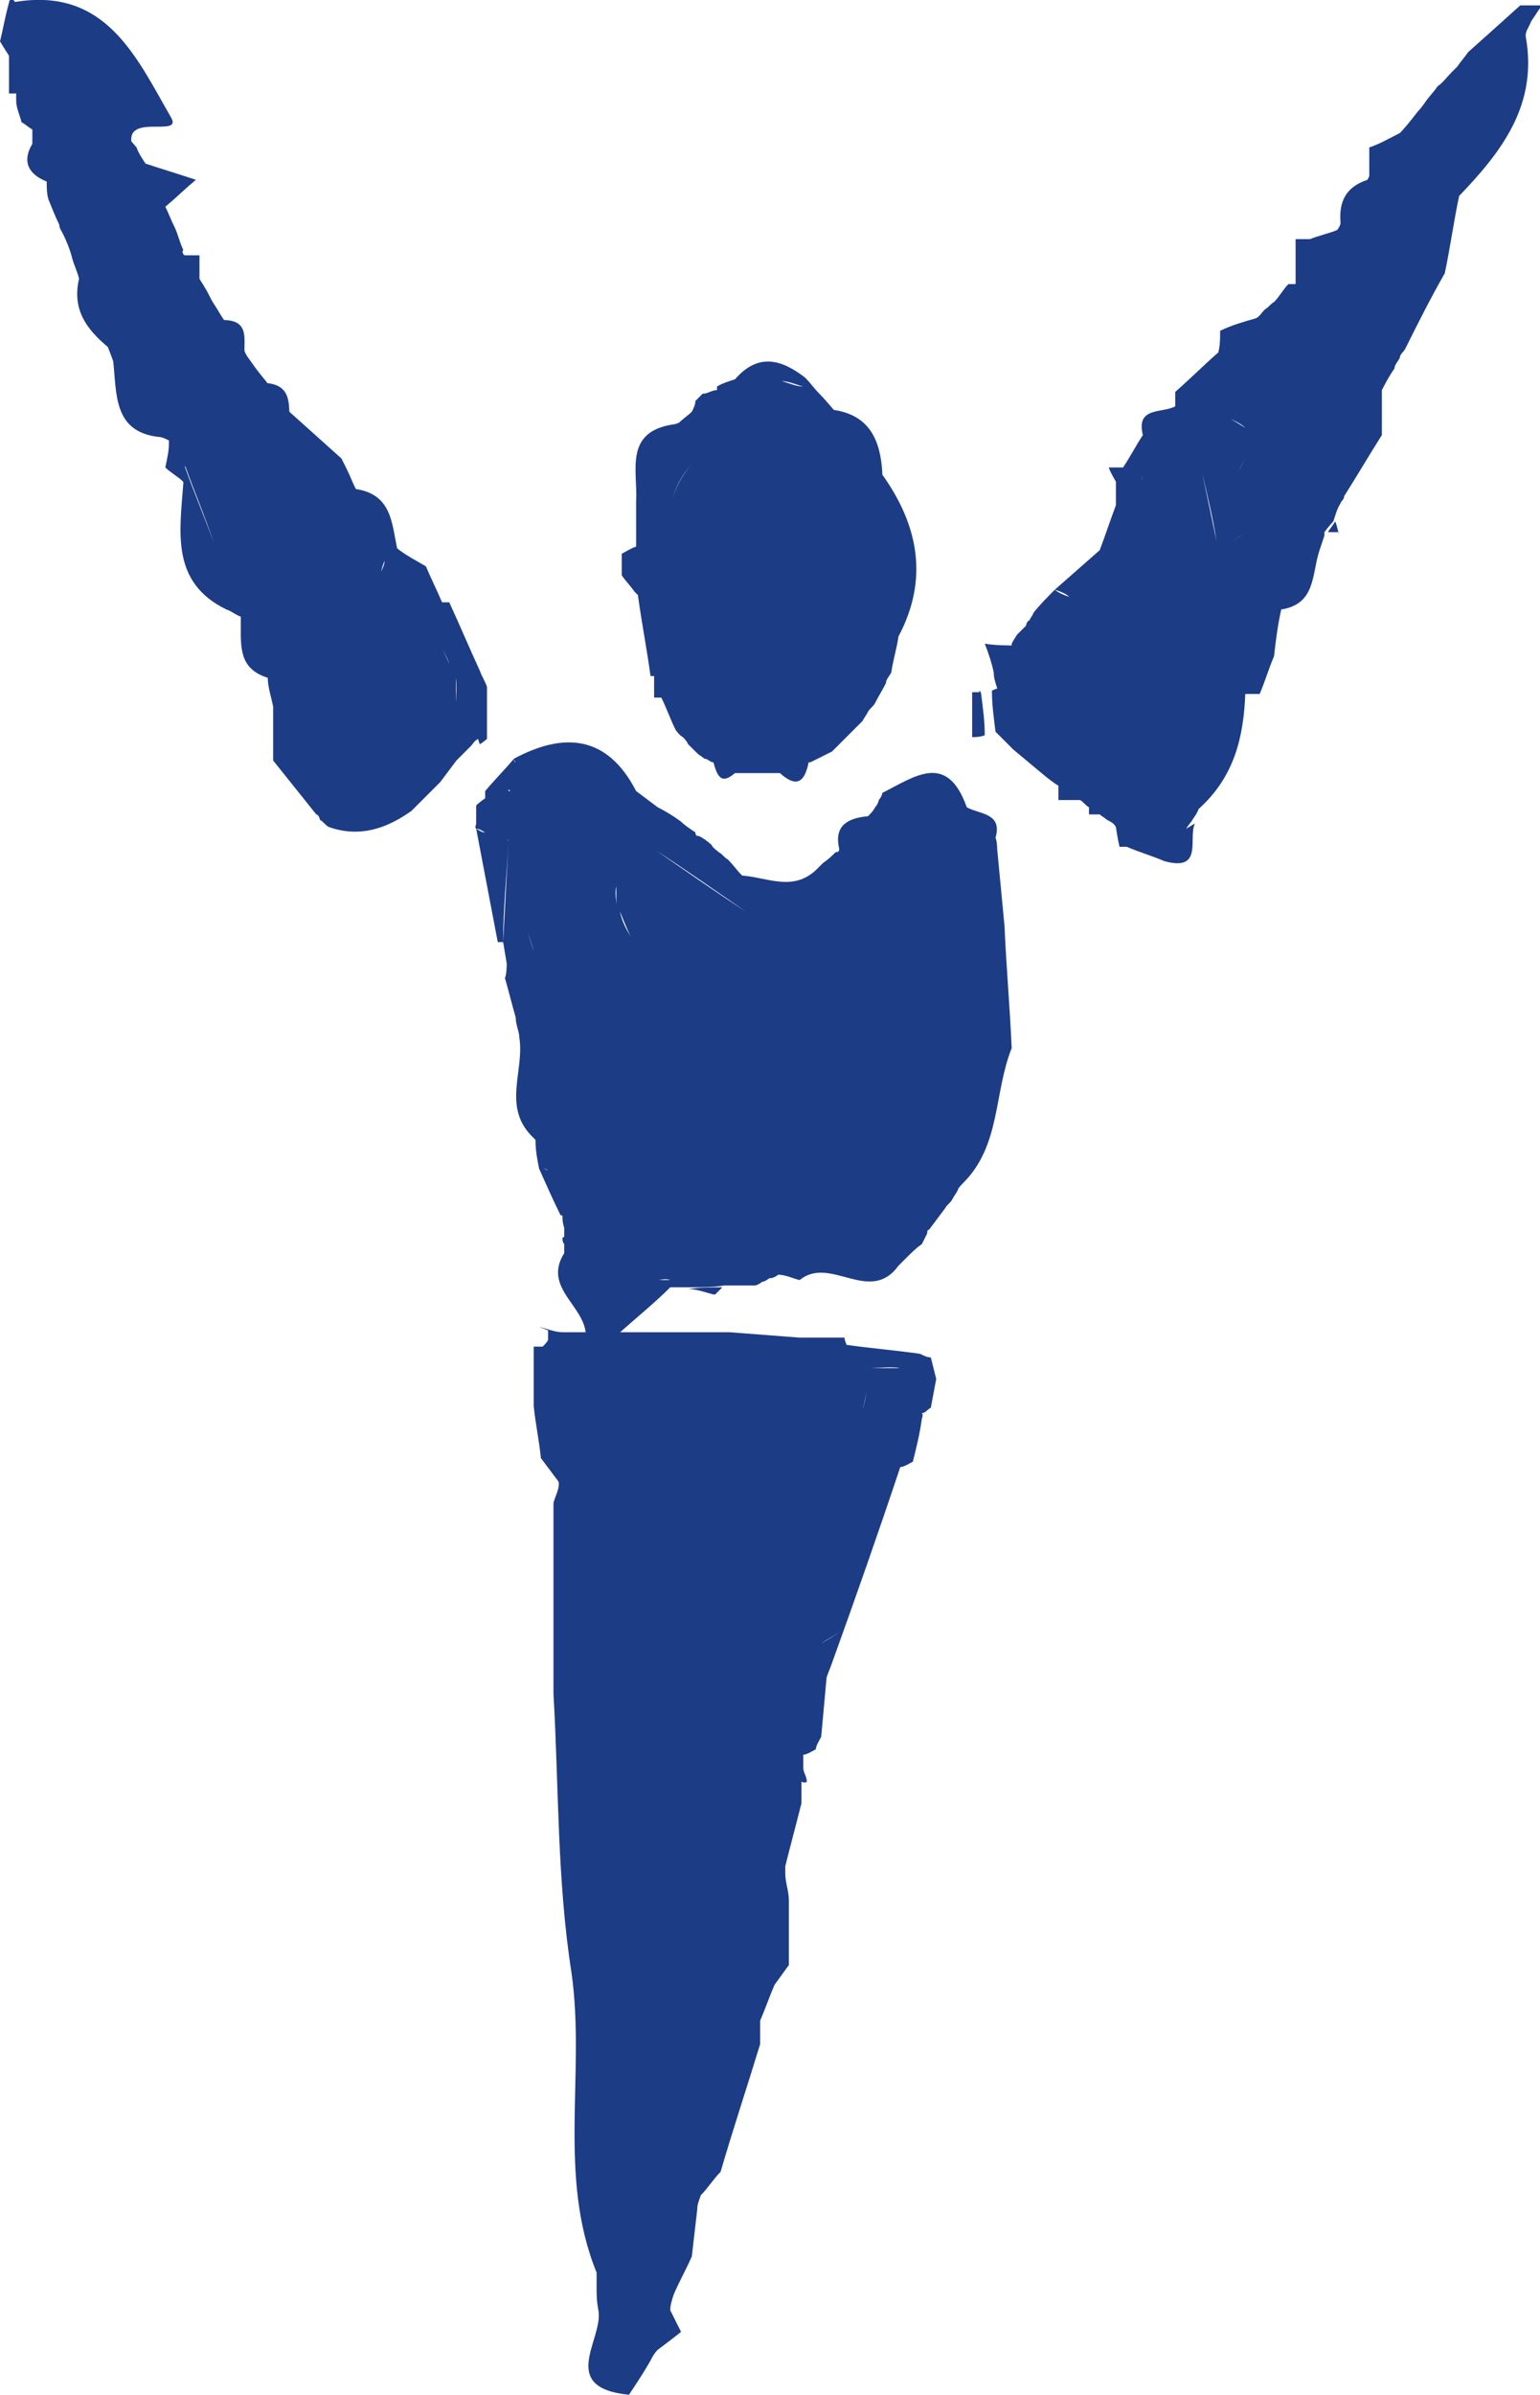
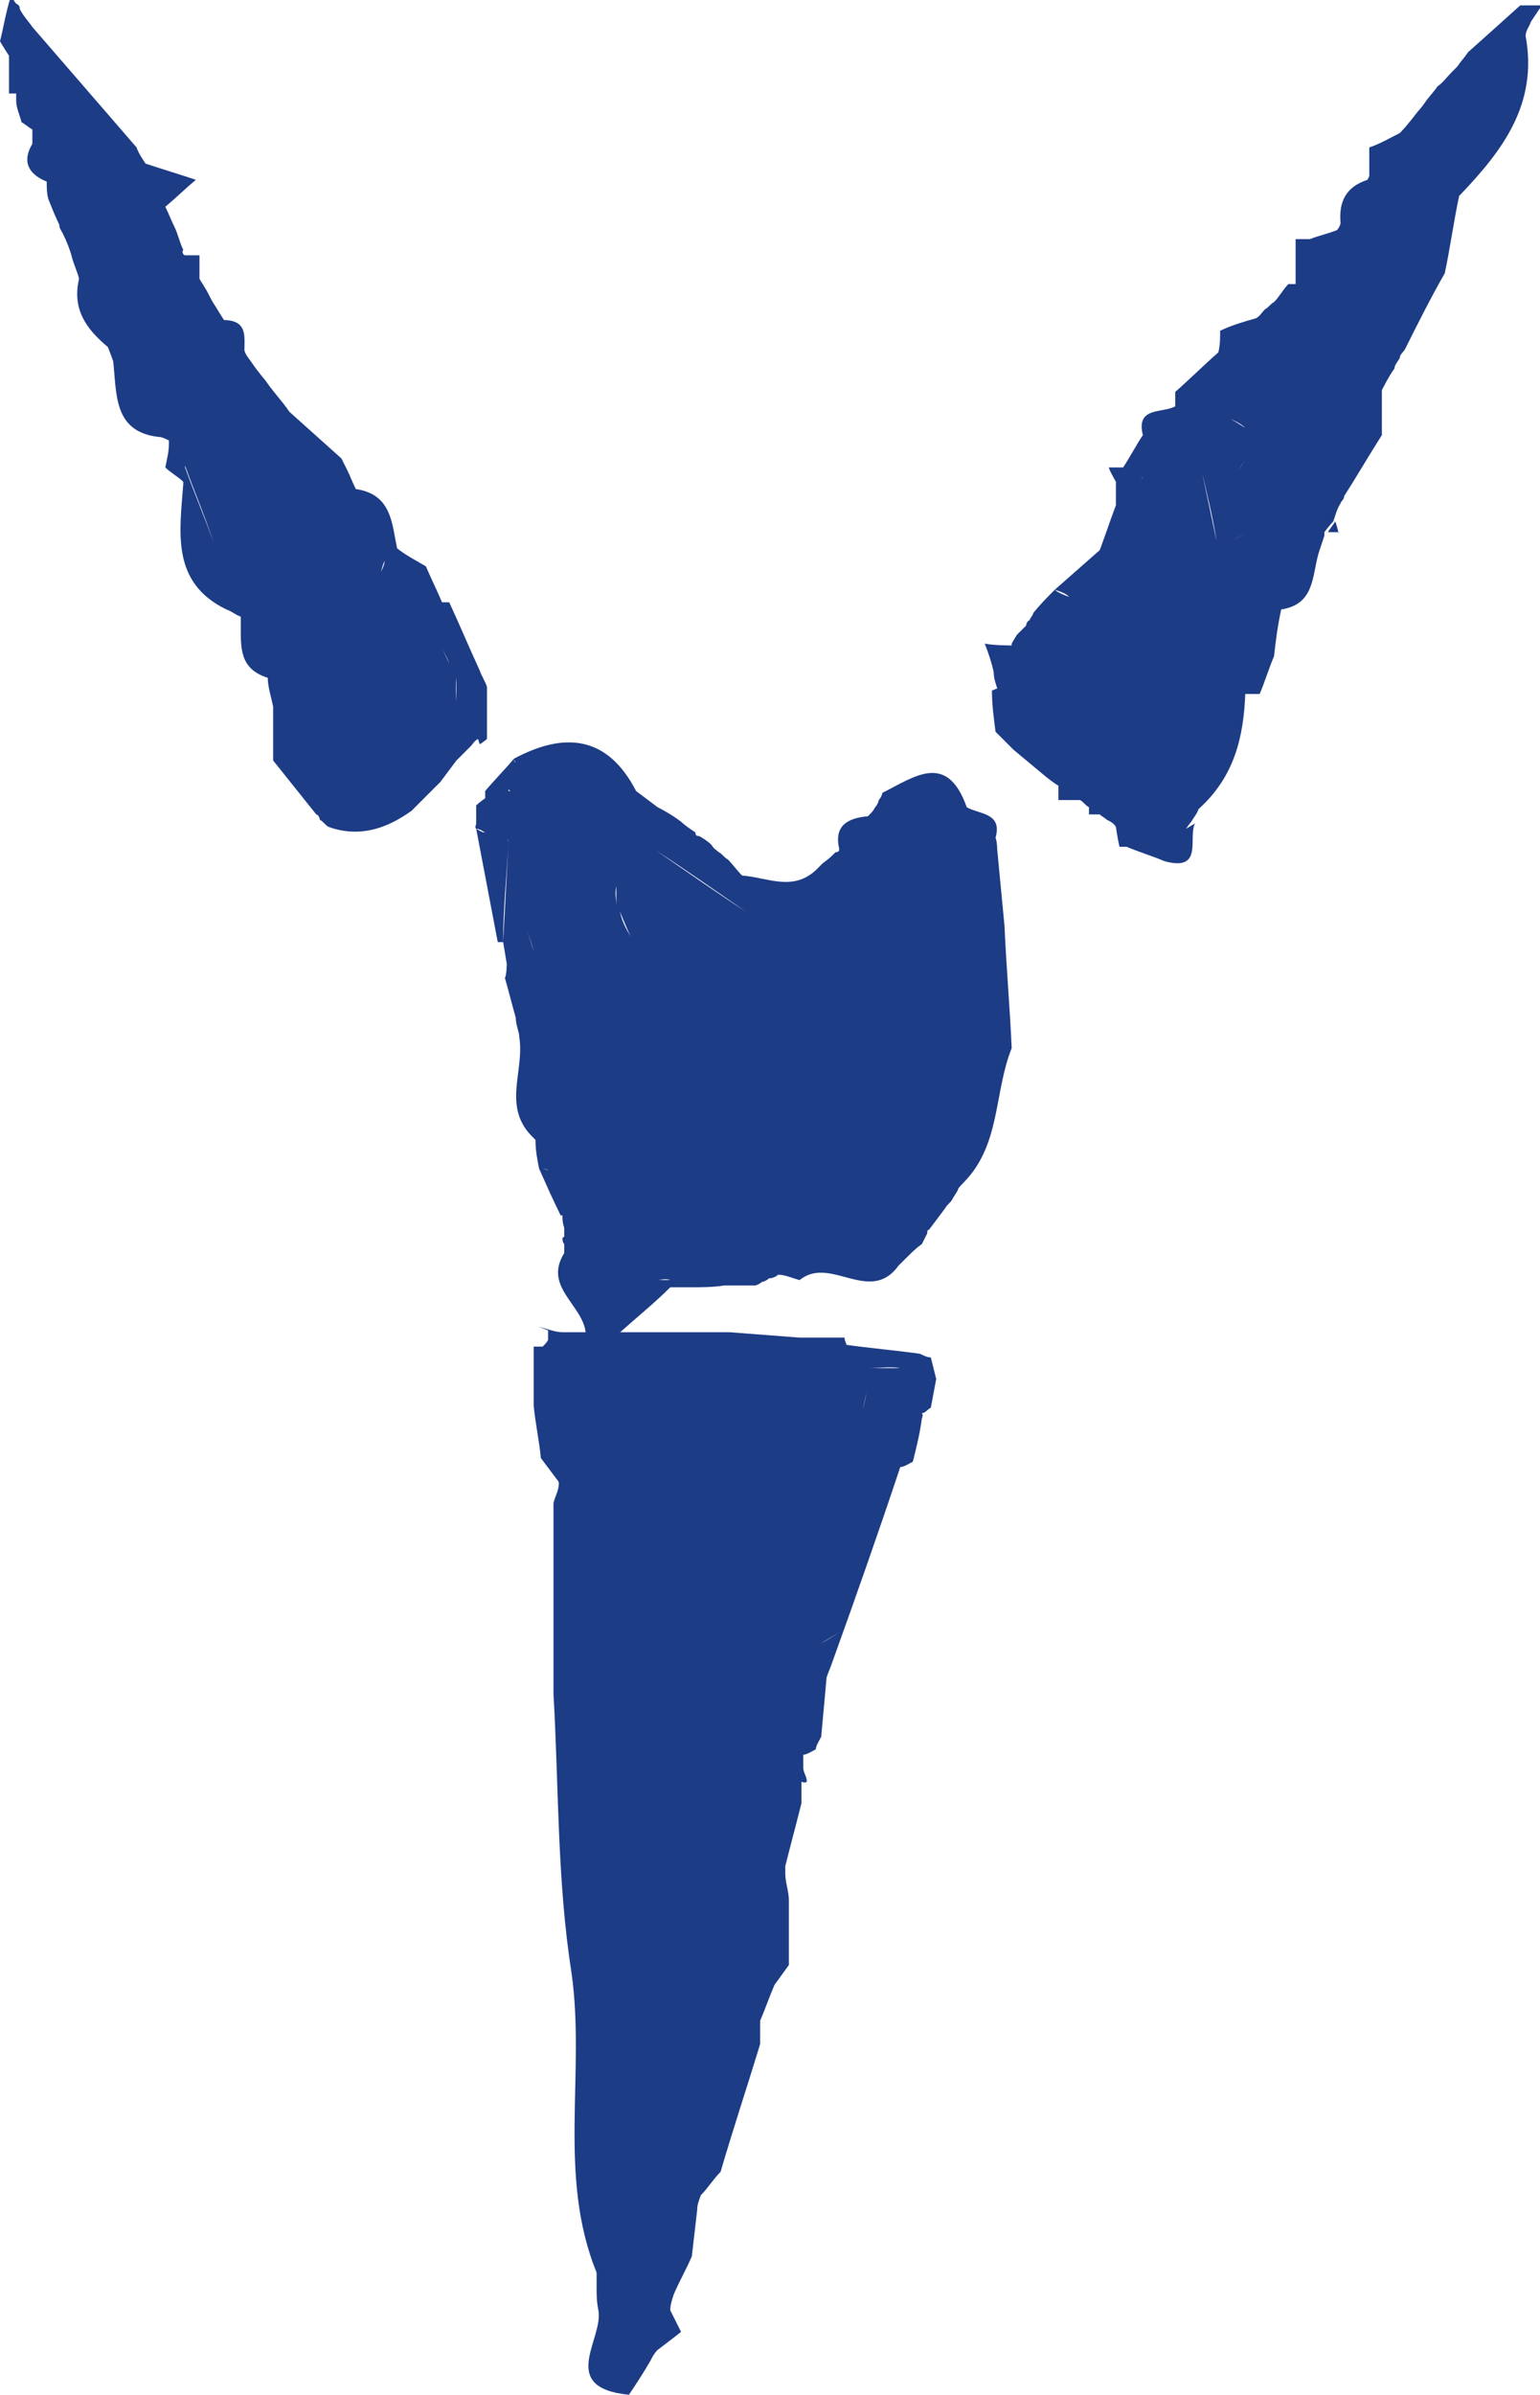
<svg xmlns="http://www.w3.org/2000/svg" id="Layer_1" viewBox="0 0 8.57 13.32">
  <defs>
    <style>      .cls-1 {        fill: #1d3c86;      }    </style>
  </defs>
  <path class="cls-1" d="M2.67,4.14h0s.03-.02.04-.03c0-.1,0-.19,0-.29-.01-.03-.03-.06-.04-.09,0,0,0,0,0,0-.06-.13-.11-.25-.17-.38-.01,0-.02,0-.04,0,0,.02,0,.03,0,.05,0-.02,0-.03,0-.05-.03-.07-.06-.13-.09-.2-.05-.03-.11-.06-.16-.1,0,0,0,0,0,0-.03-.14-.03-.3-.23-.33-.02-.04-.03-.07-.05-.11-.01-.02-.02-.04-.03-.06l-.29-.26h0c-.04-.06-.09-.11-.13-.17h0s-.05-.06-.07-.09c-.02-.03-.04-.05-.05-.08-.04-.06-.08-.12-.12-.18-.02-.03-.03-.05-.05-.08-.02-.03-.03-.06-.05-.09-.01-.02-.02-.03-.03-.05,0-.04,0-.08,0-.13-.03,0-.05,0-.08,0-.01,0-.02-.02-.01-.03-.02-.04-.03-.09-.05-.13-.02-.04-.03-.07-.05-.11.06-.05.11-.1.17-.15-.09-.03-.19-.06-.28-.09-.02-.03-.04-.06-.05-.09,0,0,0,0,0,0-.19-.22-.39-.45-.58-.67-.02-.03-.05-.06-.07-.1,0-.01,0-.02-.02-.03-.01-.01-.02-.03-.03-.04,0,0,0,0,0,0C.03.08.02.15,0,.23h0s.03.05.05.08c0,.01,0,.03,0,.04,0,.06,0,.11,0,.17h.02s.02,0,.02,0c0,.01,0,.03,0,.04,0,.04.02.08.03.12.02.01.04.03.06.04,0,0,0,0,0,0,.01.03.02.06.03.09-.01-.03-.02-.06-.03-.09,0,.03,0,.06,0,.08-.06.1-.02.17.08.21,0,.03,0,.07.01.1.02.05.04.1.06.14,0,.02.01.03.02.05.02.04.04.09.05.13.01.04.03.08.04.12-.04.17.04.28.16.38,0,0,0,0,0,0h0s.02.05.03.08c.02.18,0,.39.25.42.02,0,.04.01.06.02,0,0,0,0,.01,0,0,0,0,0-.01,0,0,0,0,0,0,0,0,0,0,.02,0,.02,0,.04-.01.08-.02.13.03.03.07.05.1.08h0s0,.01,0,.01c-.02.27-.07.55.24.7.03.01.05.03.08.04,0,.01,0,.03,0,.04,0,.13-.01.25.15.3,0,.05.02.11.03.16.08.17.17.35.25.52.03-.03.06-.06.08-.09h0s-.06.06-.08.09c-.08-.17-.17-.35-.25-.52,0,.03,0,.06,0,.09,0,.07,0,.14,0,.21.08.1.16.2.24.3.01,0,.02.02.02.03.02.01.03.03.05.04,0,0,0,0,0,0,.17.06.32.01.46-.09.02-.02.05-.05.07-.07,0,0,0,0,0,0,0,0,0,0,0,0,.03-.03.06-.06.09-.09.03-.04.06-.08.09-.12.01-.01.03-.03.04-.04,0,0,0,0,0,0,.01-.01.03-.03.04-.04,0,0,0,0,0,0,.01-.01.02-.03.04-.04,0,0,0,0,0,0ZM1.03,2.59s0,0,0,0h0c.05.14.11.28.16.43-.05-.14-.11-.28-.16-.42ZM2.12,3.18h0s.01-.04.02-.06c0,.02-.01.04-.02.06ZM2.41,4.43h0s0,0,0,0c0,0,0,0,0,0ZM2.5,3.69s-.03-.06-.04-.09c0-.05,0-.11,0-.16,0,0,0,0,0,0,0,.05,0,.11,0,.16.01.03.03.06.04.09,0,.01,0,.03,0,.04.01.01.02.02.04.04-.01-.01-.02-.02-.04-.04,0-.01,0-.03,0-.04ZM2.53,4.03c.02-.08,0-.17.01-.26,0,0,0,0,0,0,0,.09,0,.18-.01.26Z" />
  <path class="cls-1" d="M5.55,4.74s0-.06-.01-.08c.04-.14-.09-.13-.16-.17h0c-.11-.31-.29-.17-.47-.08,0,.01-.01.03-.02.04,0,.01-.01.03-.02.04-.01.02-.02.03-.04.05-.11.01-.19.05-.16.18,0,.01,0,.02-.02.02-.02.02-.04.04-.07.06-.01.01-.03.03-.04.04,0,.03-.02.06-.02.09,0-.03.02-.06.02-.09,0,0,0,0,0,0,0,0,0,0,0,0h-.02s.01,0,.02,0c-.13.12-.27.04-.41.03-.03-.03-.05-.06-.08-.09,0,0,0,0,0,0-.02-.01-.03-.03-.05-.04-.01-.01-.03-.02-.04-.04-.02-.02-.05-.04-.07-.05-.01,0-.02,0-.02-.02-.03-.02-.06-.04-.08-.06,0,0,0,0,0,0-.04-.03-.09-.06-.13-.08h0s-.08-.06-.12-.09c0,0,0,0,0,0-.16-.31-.4-.33-.68-.18,0,0,0,.01.01.02,0,0-.01,0-.01-.02-.05.06-.11.12-.16.18,0,.01,0,.02,0,.04,0,0,0,0,0,0h0s-.03.02-.05.04c0,.03,0,.07,0,.1,0,.01-.01.02,0,.03.02,0,.03.01.05.02,0,0,0,0,0,.01,0,0,0,0,0-.01-.02,0-.03-.01-.05-.02.04.21.08.42.12.63,0,0,.01,0,.01,0h.02c0-.19.02-.37.03-.56,0,0-.01-.02-.02-.02,0,0,.02.01.02.02-.01.19-.02.37-.03.56l.02.12s0,.06-.01.08c.02.07.04.15.06.22,0,.04.02.08.02.11.03.19-.1.39.08.56,0,0,.01.01.01.01h0c0,.06.01.11.02.16.04.09.08.18.12.26-.02-.08-.05-.17-.07-.25,0,0-.02-.01-.03-.01,0,0,.02,0,.03.01.02.08.05.17.07.25,0,0,.01,0,.01,0,0,.02,0,.04.01.07,0,.02,0,.03,0,.05,0,0-.01,0-.01.01,0,0,0,.02.01.03,0,.02,0,.03,0,.05-.12.19.11.29.12.45.06,0,.12,0,.18,0,.1-.09.2-.17.29-.26,0-.01,0-.03,0-.04-.02,0-.04,0-.07,0,.02,0,.04-.01.07,0,.08,0,.16,0,.25,0-.08,0-.16,0-.25,0,0,.01,0,.03,0,.04.04,0,.07,0,.11,0,.06,0,.13,0,.19-.01.06,0,.11,0,.17,0,.01,0,.03-.01.04-.02.01,0,.03-.01.04-.02.02,0,.04-.01.05-.02.14-.03.28-.05.41-.08.02,0,.04,0,.06,0-.02,0-.04,0-.06,0-.14.03-.28.05-.41.08.04,0,.08.02.12.03.17-.14.39.14.55-.08.01-.01.03-.03.04-.04.03-.03.06-.06.09-.08.01-.02.02-.04.03-.06,0-.01,0-.02.01-.02.03-.04.06-.08.09-.12.01-.02.03-.03.04-.05.01-.02.02-.03.03-.05,0-.01.02-.03.03-.04.21-.21.17-.5.27-.75-.01-.23-.03-.45-.04-.68l-.04-.42ZM2.83,4.39s0,0,0,0c0,0,.01.01.01.01h-.01ZM4.52,4.94s.06.04.09.06c-.03-.02-.06-.04-.09-.06h0ZM2.89,4.86c0-.06,0-.11,0-.17,0-.01,0-.03,0-.04h0s0,.03,0,.04v.17s.06,0,.08,0c-.02,0-.05,0-.07,0ZM2.97,5.29s-.03-.09-.04-.13c.01.04.03.09.04.13.01.08.03.16.04.24-.01-.08-.03-.16-.04-.24ZM3.14,4.25s-.08,0-.13,0c-.04.01-.07.02-.11.03.04-.01.08-.02.11-.03.04,0,.08,0,.13,0,.01,0,.03,0,.04,0,.02,0,.03-.01.05-.01-.01,0-.03,0-.05.01h-.04ZM3.22,4.4c.11.08.23.17.34.25h0s.06.06.09.08c.17.11.34.23.5.34h0c-.17-.11-.34-.23-.5-.34-.03-.03-.06-.06-.09-.08,0,0,0,0,0,0-.11-.08-.23-.17-.34-.25ZM3.43,4.93s0,.08,0,.11c0-.04-.01-.07,0-.11ZM3.45,5.07s.04.1.06.14c-.03-.05-.05-.09-.06-.14ZM3.98,6.98s-.06,0-.08,0c-.11.01-.23.03-.34.04.11-.01.23-.03.34-.04.03,0,.06,0,.08,0,.11-.01.23-.02.34-.04-.11.01-.23.02-.34.04ZM4.53,5.93c-.07.07-.14.09-.21.09.07,0,.14-.02.21-.09.05-.06.1-.13.15-.19-.05.06-.1.13-.15.19ZM4.74,5.67h0c.1.09.12.3.2.42-.08-.12-.1-.33-.2-.42ZM4.91,4.74c-.07.06-.14.11-.21.17-.01.01-.03.03-.04.04-.01.01-.03.03-.04.04,0,0,0,0,0,0h0s.03-.03.04-.04c.01-.01.03-.03.04-.04.07-.06.14-.11.21-.17,0-.06.02-.11.05-.15-.03.04-.05.09-.05.15ZM5.18,6.58c.08-.12.13-.27.15-.48-.02.21-.07.36-.15.48Z" />
  <g>
    <polygon class="cls-1" points="1.9 2.55 1.9 2.55 1.9 2.55 1.9 2.55" />
-     <path class="cls-1" d="M.1.08s.05.06.07.1c.19.22.39.45.58.67-.11-.25.28-.07.2-.2C.76.32.59-.07.09.01c-.01,0-.03,0-.04,0,.01.01.02.03.03.04.01,0,.02.02.02.03Z" />
    <path class="cls-1" d="M7.45,2.97s-.01-.05-.02-.07c-.01.02-.03.04-.04.06.02,0,.04,0,.06,0Z" />
    <path class="cls-1" d="M6.6,4.61s.02-.03.03-.04c.01-.02.03-.04.04-.07h0c.2-.18.25-.4.26-.64h0s.05,0,.08,0c.03-.07.05-.14.08-.21.01-.09.02-.17.04-.26.19-.03.17-.19.21-.32-.07.11-.14.21-.21.32h0c.07-.11.14-.21.21-.32h0s.02-.06.03-.09v-.02s.03-.04.05-.06c.01-.03.02-.07.04-.1,0-.01.02-.02.02-.04,0,0,0,0,0,0h0c.07-.11.14-.23.21-.34,0-.08,0-.17,0-.25h0s.04-.08.07-.12c0-.02.02-.04.03-.06,0-.02.02-.03.03-.05,0,0,0,0,0,0,.07-.14.14-.28.22-.42.03-.14.05-.29.08-.43-.1.28-.2.57-.3.85h0c.1-.28.2-.57.3-.85,0,0,0,0,0,0,.24-.25.44-.51.37-.89,0-.03.02-.05.03-.08.02-.03.04-.06.06-.09h-.12c-.1.09-.2.18-.29.26-.02.03-.04.05-.06.08-.01.01-.02.02-.03.03,0,0,0,0,0,0-.03.03-.05.06-.08.08,0,0,0,0,0,0-.02.03-.05.06-.07.09h0s-.02.03-.04.05h0s-.06.08-.1.12c-.02.03-.05.07-.07.1.02-.03.05-.07.07-.1h0c-.06.03-.11.06-.17.08,0,.05,0,.11,0,.16h0s-.01.02-.01.02c-.12.04-.16.12-.15.24,0,.01-.01.03-.02.04-.06.11-.13.21-.19.32,0,0,0,0,0,0,0,0,0,0,0,0,.06-.11.13-.21.19-.32-.05.02-.1.03-.15.05-.03,0-.05,0-.08,0,0,.08,0,.16,0,.25,0,0,0,0,0,0-.01,0-.02,0-.04,0-.03.03-.05.07-.08.1-.02.01-.03.03-.05.04-.02.02-.03.04-.05.05-.07.02-.14.04-.2.07,0,.04,0,.08-.01.12-.08.07-.16.15-.24.22,0,.03,0,.05,0,.08,0,0,0,0,0,0-.07.04-.22,0-.18.16-.04.06-.07.12-.11.18-.03,0-.06,0-.08,0,.01.03.03.06.04.08,0,.04,0,.08,0,.13.03.03.06.05.09.08.02.01.05.03.07.04.11.05.21.1.32.15h0c-.11-.05-.21-.1-.32-.15-.02-.01-.05-.03-.07-.04-.03-.03-.06-.05-.09-.08-.03.08-.06.17-.09.25,0,0,0,0,0,0-.08.07-.17.15-.25.22.03.01.06.02.08.04h0s-.06-.02-.08-.04c-.04.04-.08.08-.12.13,0,.01-.02.03-.02.04-.01,0-.02.02-.02.03-.02.02-.04.04-.05.05h0s-.02.03-.03.05c0,0,0,.01,0,.01h-.01s-.09,0-.14-.01c.02.05.04.11.05.16,0,.03.01.06.02.09-.01,0-.02.01-.03.01,0,.08.01.15.02.23.03.03.07.07.1.1.06.05.12.1.18.15h0s.05.04.07.05h0s0,.06,0,.08c.04,0,.08,0,.12,0,.02.01.03.03.05.04,0,.01,0,.03,0,.04.02,0,.04,0,.06,0,.01.01.03.02.04.03.02.01.04.02.05.04h0s.01.07.02.11c.01,0,.03,0,.04,0,.07.03.14.05.21.08.22.06.13-.13.17-.21ZM7.2,1.67s0,0,0,0c0,0,0,0,0,0-.02,0-.03.02-.05.03.02,0,.03-.02.05-.03ZM7.02,2.92c.07-.01.14-.03.21-.04h0c-.07.01-.14.03-.21.04-.06.03-.11.06-.17.09l.17-.09ZM6.78,2.04s0,0,0,0c-.02.03-.03.05-.05.08.04.01.08.03.12.04-.04-.01-.08-.03-.12-.04.02-.03.03-.05.05-.08ZM6.93,2.38s-.11-.07-.17-.1c0,0,0,0,0,0,.05.04.13.06.17.1ZM6.89,2.62s.03-.05.05-.08c-.02.03-.03.05-.05.08-.07,0-.14,0-.21,0h0c.07,0,.14,0,.21,0ZM6.77,3.01s0,0-.01.01c0,0,0,0,.01-.01l-.08-.38c.03.13.06.25.08.38ZM6.34,2.76s0-.08.02-.11c-.02.04-.02.07-.02.11ZM5.75,3.69s.03-.01.05-.02c.03-.08.05-.15.08-.23-.03.08-.05.15-.08.23-.02,0-.03.01-.05.02ZM5.83,4.07s.08-.02.12-.03c0,0,0,0,0,0-.04,0-.08.02-.12.03ZM6.11,3.11h0s-.01-.01-.02-.02l.02.02ZM6.03,4.14c.05-.11.1-.22.15-.33,0,0,0,0,0,0-.05.11-.1.22-.15.33Z" />
-     <path class="cls-1" d="M3.55,3.31c.02.15.05.3.07.45h.01s.01,0,.01,0h0s0,.08,0,.12c.01,0,.02,0,.04,0,.03.06.05.12.08.18h0s.02.03.04.04c0,0,0,0,0,0,.01.01.02.02.03.04.02.02.03.03.05.05.01.01.03.02.04.03.02,0,.03.02.05.02.02.07.04.13.12.06.08,0,.17,0,.25,0,.1.09.14.04.16-.06,0,0,.01,0,.01,0,.04-.02.08-.04.12-.06.06-.06.11-.11.17-.17.01-.02.02-.03.03-.05,0,0,0,0,0,0,.01-.02.03-.03.04-.05.02-.04.04-.07.06-.11,0-.02.02-.04.03-.06.01-.07.03-.13.04-.2.17-.32.11-.62-.09-.9,0,0,0-.01,0-.01-.01-.18-.07-.32-.27-.35h0s-.05-.06-.08-.09h0s-.06-.03-.09-.04c-.04,0-.08-.02-.12-.03.04,0,.08.02.12.03.03.01.06.03.09.04-.03-.03-.05-.06-.08-.09-.13-.1-.26-.14-.39.01h0s-.07.02-.1.04c0,0,0,.02,0,.02-.03,0-.05.02-.08.02-.01.01-.03.03-.04.04,0,.02-.01.04-.02.06-.02.02-.05.04-.07.06,0,0-.02.01-.03.01-.28.04-.2.26-.21.43.01,0,.02,0,.03-.02v-.07s0,.05,0,.07c0,0-.02.01-.03.02,0,.08,0,.16,0,.25-.03.01-.06.03-.08.04,0,.04,0,.08,0,.12.02.03.05.06.07.09ZM3.94,2.25s0,0,0,0h0s0,0,0,0h0ZM3.9,2.54h0s.06-.08.08-.13c-.03.04-.06.08-.08.13,0,0,0,0,0,0-.09.07-.14.16-.16.25.02-.09.06-.17.16-.25ZM3.64,3.69s0-.03,0-.05c.01,0,.02,0,.04,0h-.04s0,.03,0,.05h0s-.02,0-.03,0c0,0,.02,0,.03,0ZM3.6,3.52s0,.01,0,.02c0,0,0-.01,0-.02,0-.1,0-.19,0-.29,0,.1,0,.19,0,.29Z" />
-     <path class="cls-1" d="M5.45,3.85s-.02,0-.04,0c0,.08,0,.17,0,.25.02,0,.04,0,.07-.01,0-.08-.01-.15-.02-.23,0,0,0-.01-.01-.02Z" />
    <path class="cls-1" d="M3.05,7.4s0,.03,0,.05c0,.01-.02.03-.03.04-.02,0-.04,0-.05,0,0,.01,0,.02,0,.03,0,.1,0,.2,0,.3.01.1.03.19.04.29.03.04.06.08.09.12h0s.01.01.01.02c0,.04-.02.07-.03.11,0,.03,0,.05,0,.08,0,.3,0,.6,0,.9,0,.03,0,.05,0,.08.03.52.02,1.04.1,1.55.08.56-.08,1.13.14,1.67,0,.03,0,.05,0,.08,0,.04,0,.08.01.13,0,0,0,0,0,0,.03.16-.23.43.17.47.04-.06.08-.12.12-.19.01-.02.02-.04.04-.06.04-.03.08-.06.13-.1-.02-.04-.04-.08-.06-.12,0-.03.01-.06.02-.09.03-.07.07-.14.1-.21.01-.09.02-.17.03-.26,0-.03.01-.05.02-.08.04-.04.07-.09.11-.13.07-.24.15-.48.22-.71,0-.04,0-.09,0-.13.03-.07.05-.13.08-.2-.01,0-.03,0-.04,0,.01,0,.03,0,.04,0,.03-.04.05-.07.08-.11,0-.07,0-.15,0-.22,0-.05,0-.1,0-.14,0-.05-.02-.1-.02-.15,0,0,0-.02,0-.03,0,0,0,0,0-.01h0c.03-.12.06-.23.09-.35,0-.04,0-.07,0-.11,0,0,0-.01,0-.01,0,0,.02.01.03,0,0-.03-.02-.05-.02-.08,0-.02,0-.05,0-.07.02,0,.05-.02.07-.03,0-.02.02-.05.03-.07.01-.11.02-.22.03-.33.01-.03.02-.05.03-.08.13-.36.26-.73.38-1.09.02,0,.05-.02.07-.03.02-.08.04-.16.05-.24,0,0,.01-.02,0-.03.02,0,.03-.02.05-.03.01-.05.02-.11.03-.16-.01-.04-.02-.08-.03-.12-.02,0-.04-.01-.06-.02-.14-.02-.27-.03-.41-.05,0,0-.01,0-.02.01,0,0,.01-.01.02-.01,0-.01-.01-.02-.01-.04-.08,0-.16,0-.25,0,0,0-.01.01-.02.02,0,0,.01-.01.02-.02-.13-.01-.26-.02-.39-.03-.14,0-.28,0-.42,0-.03,0-.06,0-.08,0-.03,0-.06,0-.09,0-.03,0-.05,0-.08,0-.06,0-.12,0-.18,0-.03,0-.05,0-.08,0-.04,0-.09-.02-.13-.03ZM4.8,7.84s.02-.07.02-.1c0,.03-.01.07-.02.1ZM4.75,7.61s.05,0,.08,0c.06,0,.13-.01.18,0-.06,0-.12,0-.18,0,0,.03,0,.06,0,.08,0-.03,0-.06,0-.08-.03,0-.05,0-.08,0,0-.01,0-.02,0-.03,0,.01,0,.02,0,.03ZM4.57,9.14s.08-.05.12-.07c-.04.02-.08.05-.12.07h0ZM4.5,7.53h0s0,0,0,0c0,0,0,0,0,0ZM4.49,9.47s.05.03.06.05c-.01-.02-.03-.03-.06-.05,0,0,0,0,0,0ZM4.41,9.69c-.27,1.02-.54,2.03-.8,3.05l-.03.09s.02-.06.03-.09c.27-1.02.54-2.03.8-3.05,0,0,0,0,0,0ZM3.98,7.66s.08-.02.13-.04c.03,0,.07,0,.1,0-.03,0-.07,0-.1,0-.04.01-.08.02-.13.04,0-.01,0-.02,0-.04,0,.01,0,.02,0,.04ZM3.77,7.49s.08,0,.13,0c-.04,0-.08,0-.13,0-.01,0-.03,0-.04,0,.01,0,.03,0,.04,0ZM3.69,7.48h0s-.08,0-.13,0c.04,0,.08,0,.13,0ZM3.35,9.81c.01.34.03.68.04,1.02-.01-.34-.03-.68-.04-1.02,0-.07,0-.15,0-.22,0,.07,0,.15,0,.22Z" />
    <path class="cls-1" d="M1.24,1.78c.04.06.08.12.12.18,0-.09.02-.18-.12-.18Z" />
-     <path class="cls-1" d="M1.48,2.13c.04.06.09.11.13.17,0-.1-.02-.16-.13-.17Z" />
-     <path class="cls-1" d="M3.98,7.2s.03-.03.04-.04c-.06,0-.13,0-.19.01.05,0,.1.02.14.03Z" />
  </g>
</svg>